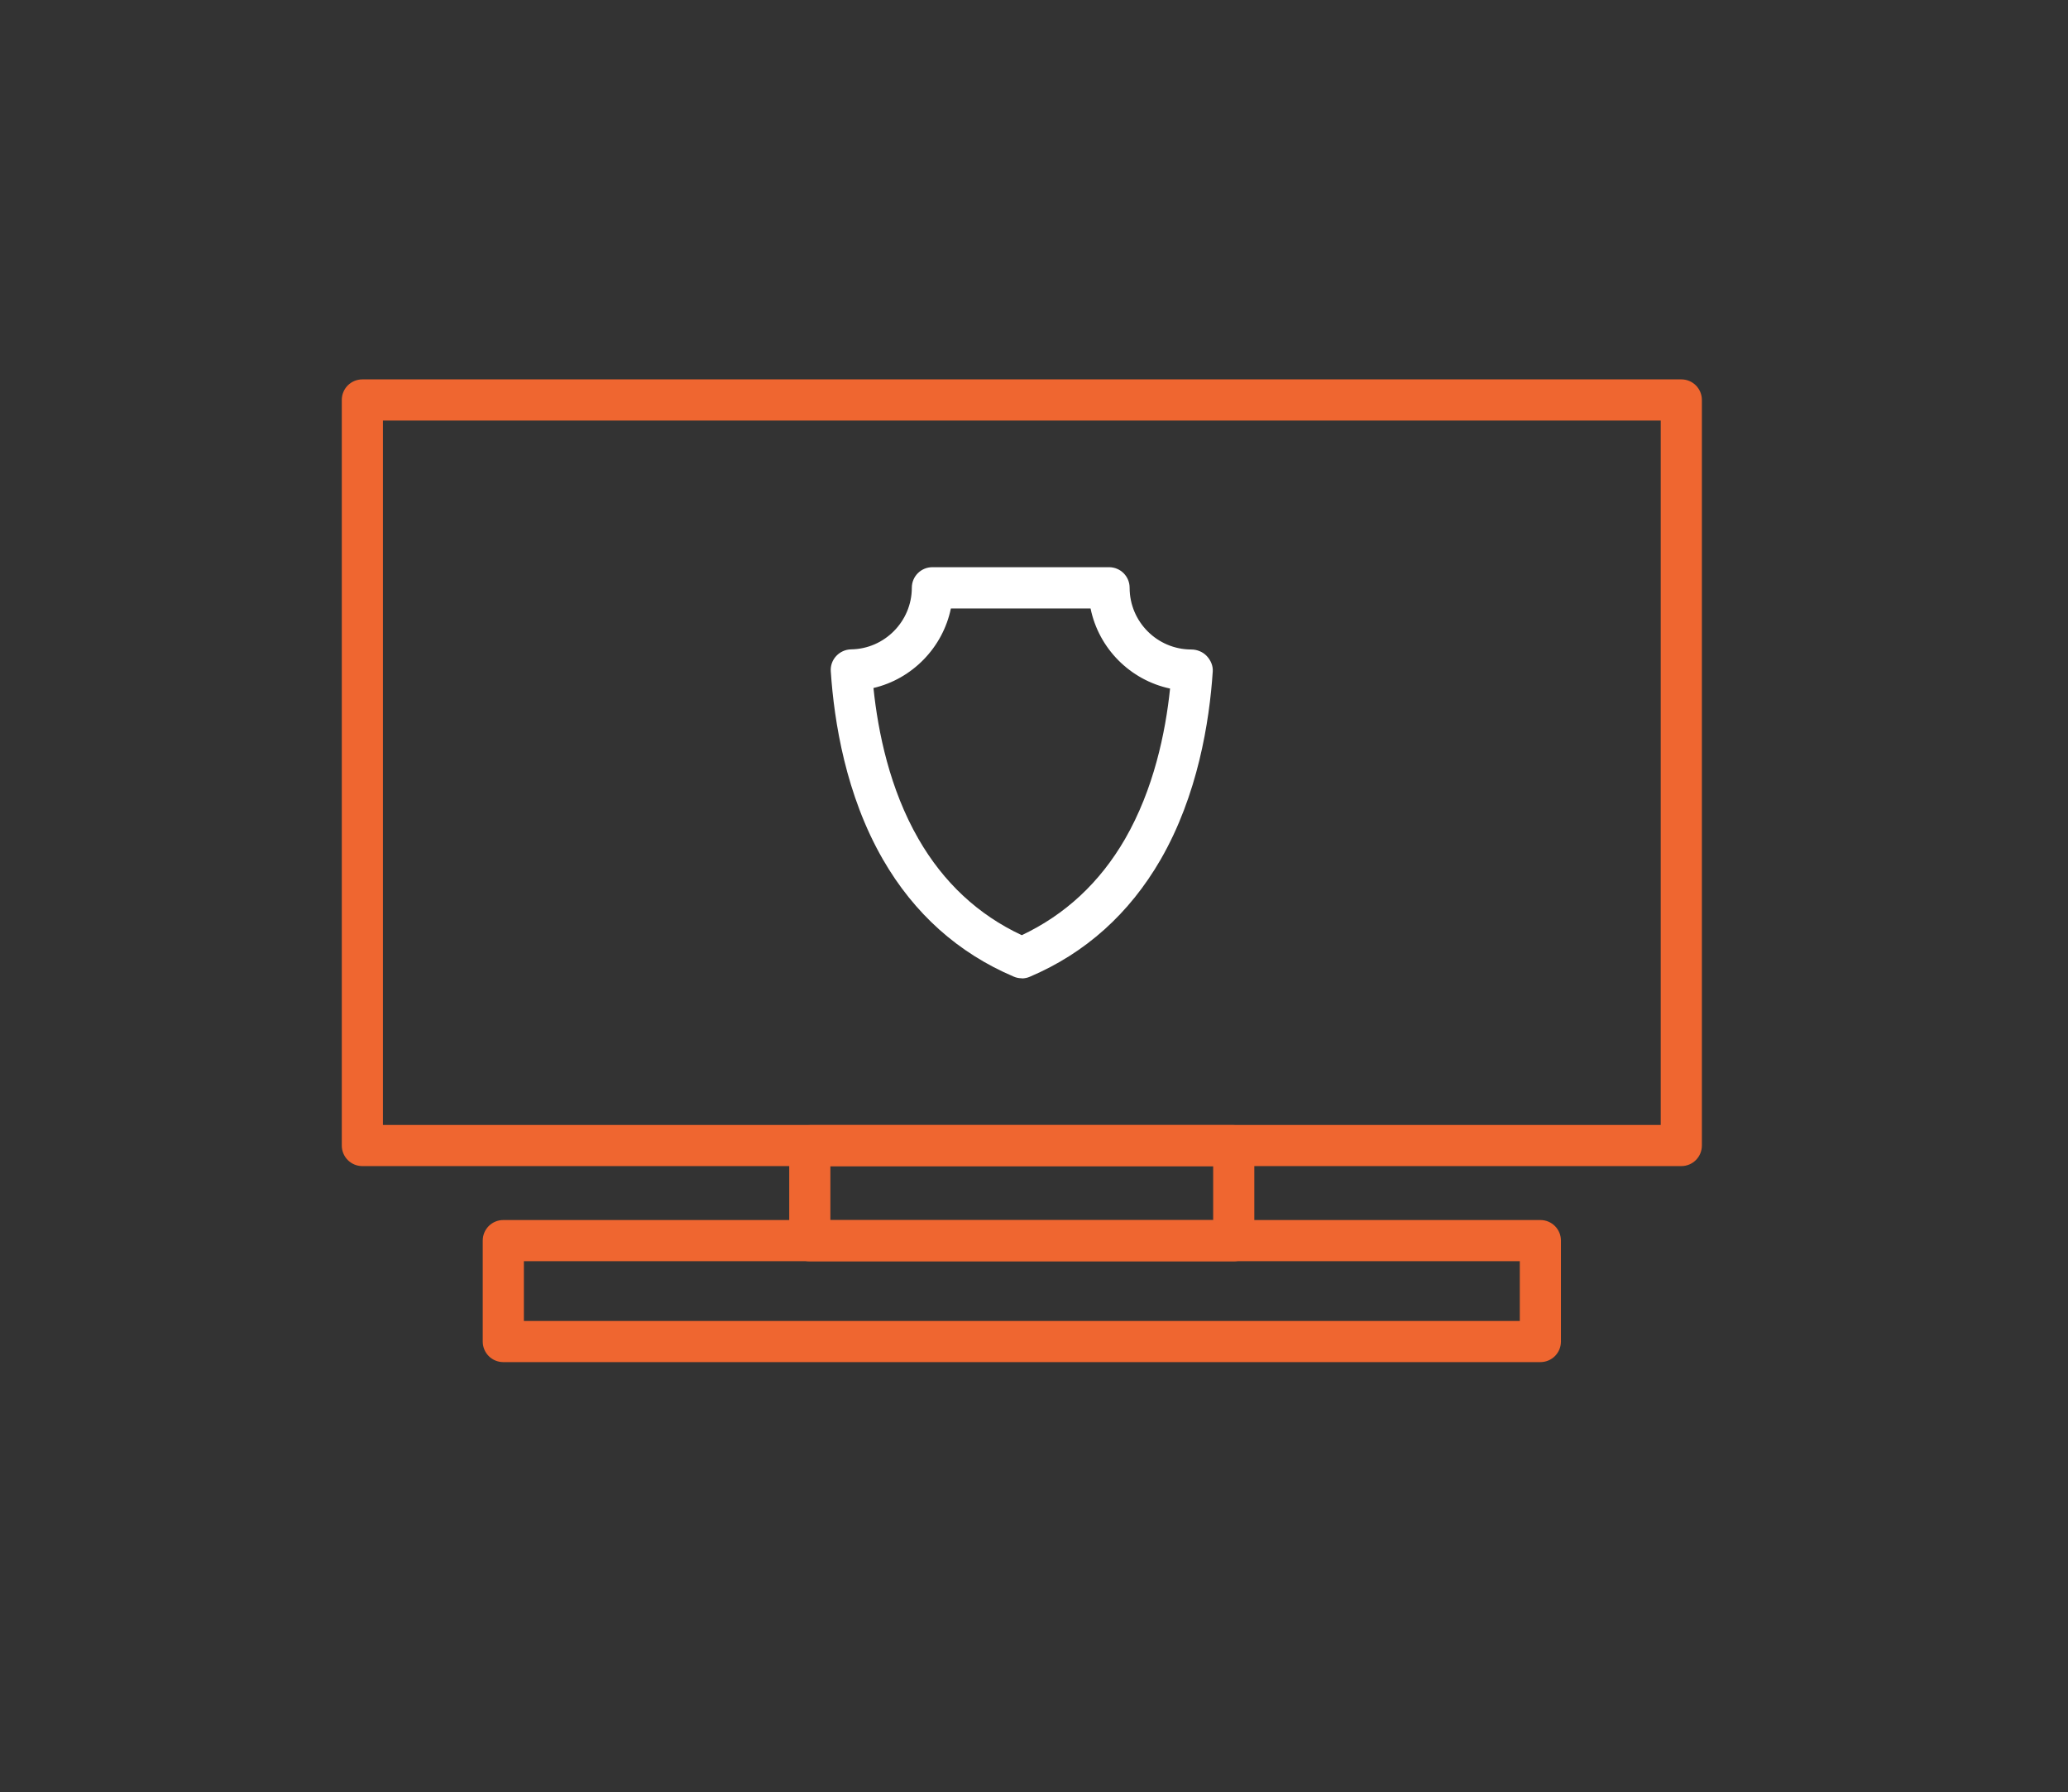
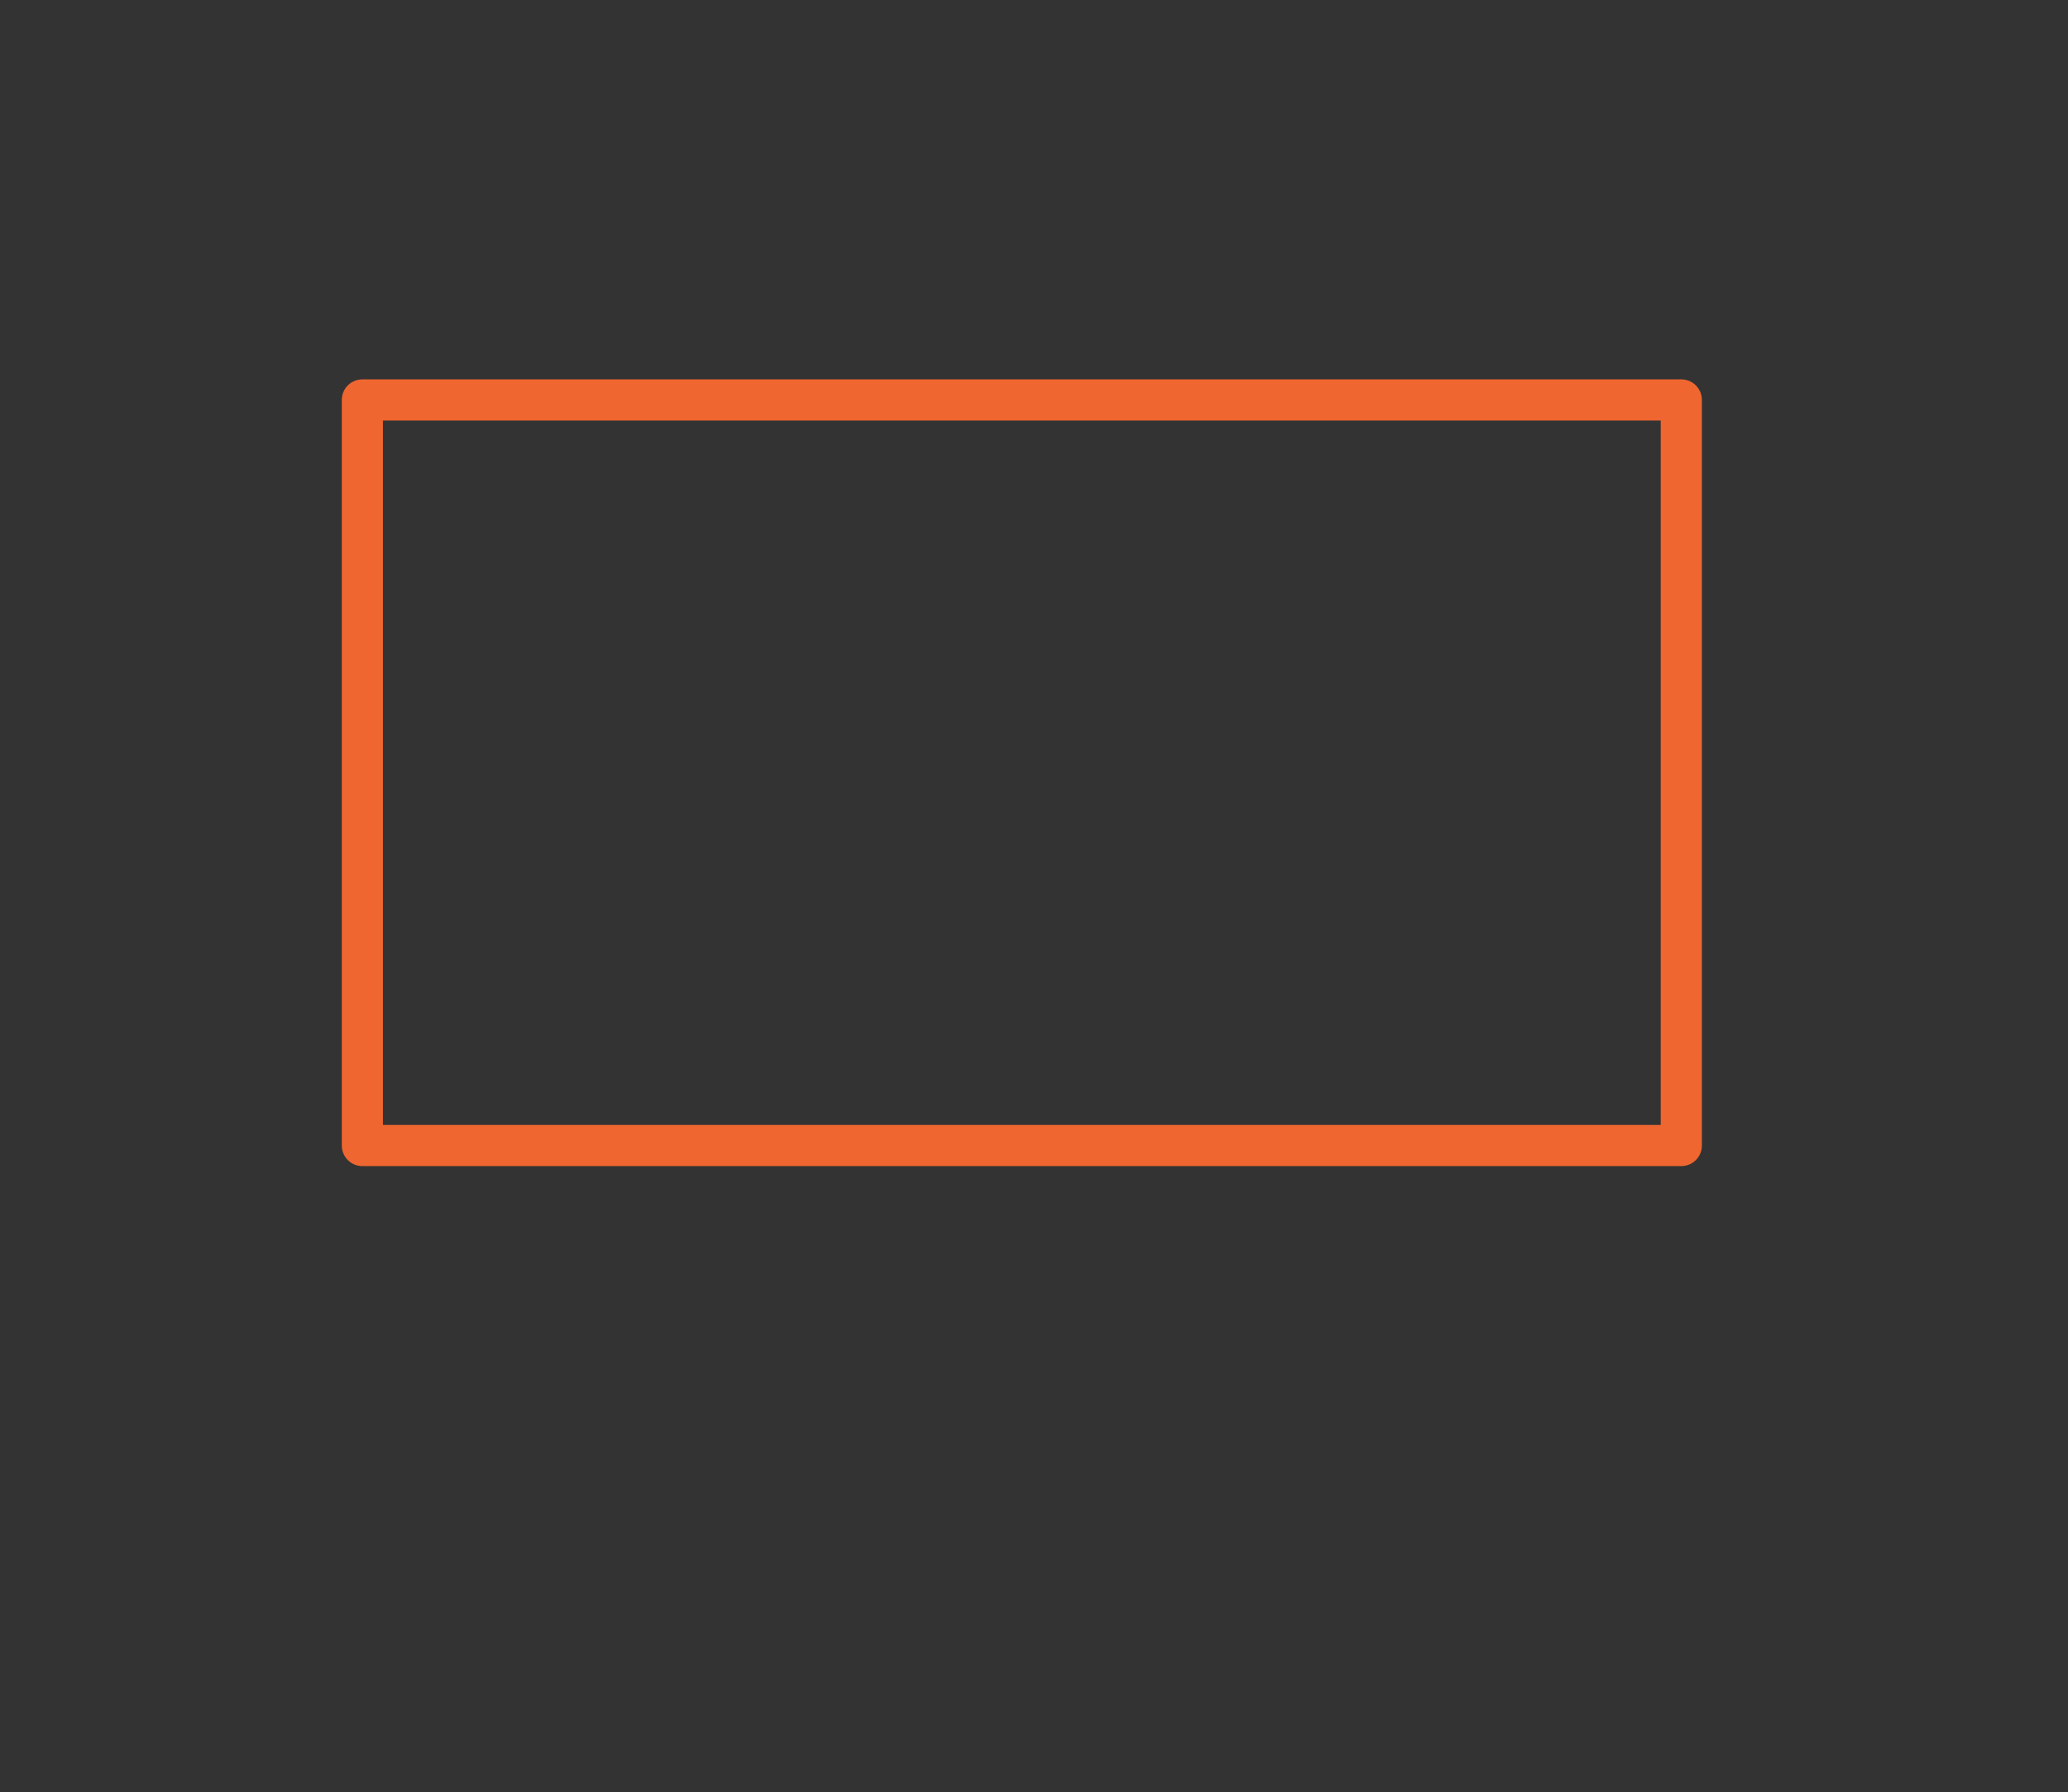
<svg xmlns="http://www.w3.org/2000/svg" id="Layer_1" viewBox="0 0 148.78 128.91">
  <rect x="0" y="0" width="148.78" height="128.91" fill="#333333" stroke="none" />
  <defs>
    <style>.cls-1{fill:#ef6630;}.cls-2{fill:#fff;}</style>
  </defs>
  <g>
    <path class="cls-1" d="M120.96,83.88H26.07c-.82,0-1.48-.66-1.48-1.48V28.77c0-.82,.66-1.48,1.48-1.48H120.96c.82,0,1.48,.66,1.48,1.48v53.63c0,.82-.66,1.48-1.48,1.48Zm-93.41-2.96H119.48V30.25H27.55v50.67Z" />
-     <path class="cls-1" d="M88.76,90.73h-30.5c-.82,0-1.48-.66-1.48-1.48v-6.84c0-.82,.66-1.48,1.48-1.48h30.5c.82,0,1.48,.66,1.48,1.48v6.84c0,.82-.66,1.48-1.48,1.48Zm-29.02-2.96h27.54v-3.88h-27.54v3.88Z" />
-     <path class="cls-1" d="M110.82,97.98H36.21c-.82,0-1.48-.66-1.48-1.48v-7.26c0-.82,.66-1.48,1.48-1.48H110.82c.82,0,1.48,.66,1.48,1.48v7.26c0,.82-.66,1.48-1.48,1.48Zm-73.13-2.96H109.34v-4.3H37.69v4.3Z" />
  </g>
-   <path class="cls-2" d="M73.51,70.37c-.2,0-.4-.04-.58-.12-4-1.7-7.17-4.54-9.41-8.43-2.67-4.63-3.51-9.91-3.75-13.53-.03-.4,.11-.8,.39-1.1,.28-.3,.66-.47,1.07-.48,2.41-.03,4.37-2.02,4.37-4.43,0-.82,.66-1.48,1.48-1.48h12.71c.82,0,1.48,.66,1.48,1.48,0,2.45,1.99,4.44,4.44,4.44,.41,0,.83,.17,1.11,.47,.28,.3,.46,.7,.43,1.11-.24,3.62-1.08,8.9-3.75,13.53-2.25,3.89-5.41,6.73-9.41,8.43-.18,.08-.38,.12-.58,.12Zm-10.67-20.88c.33,3.18,1.17,7.27,3.24,10.86,1.8,3.13,4.3,5.46,7.43,6.92,3.12-1.47,5.62-3.79,7.43-6.92,2.06-3.57,2.91-7.65,3.24-10.82-2.87-.61-5.13-2.88-5.72-5.76h-10.05c-.58,2.81-2.78,5.07-5.57,5.72Z" />
</svg>